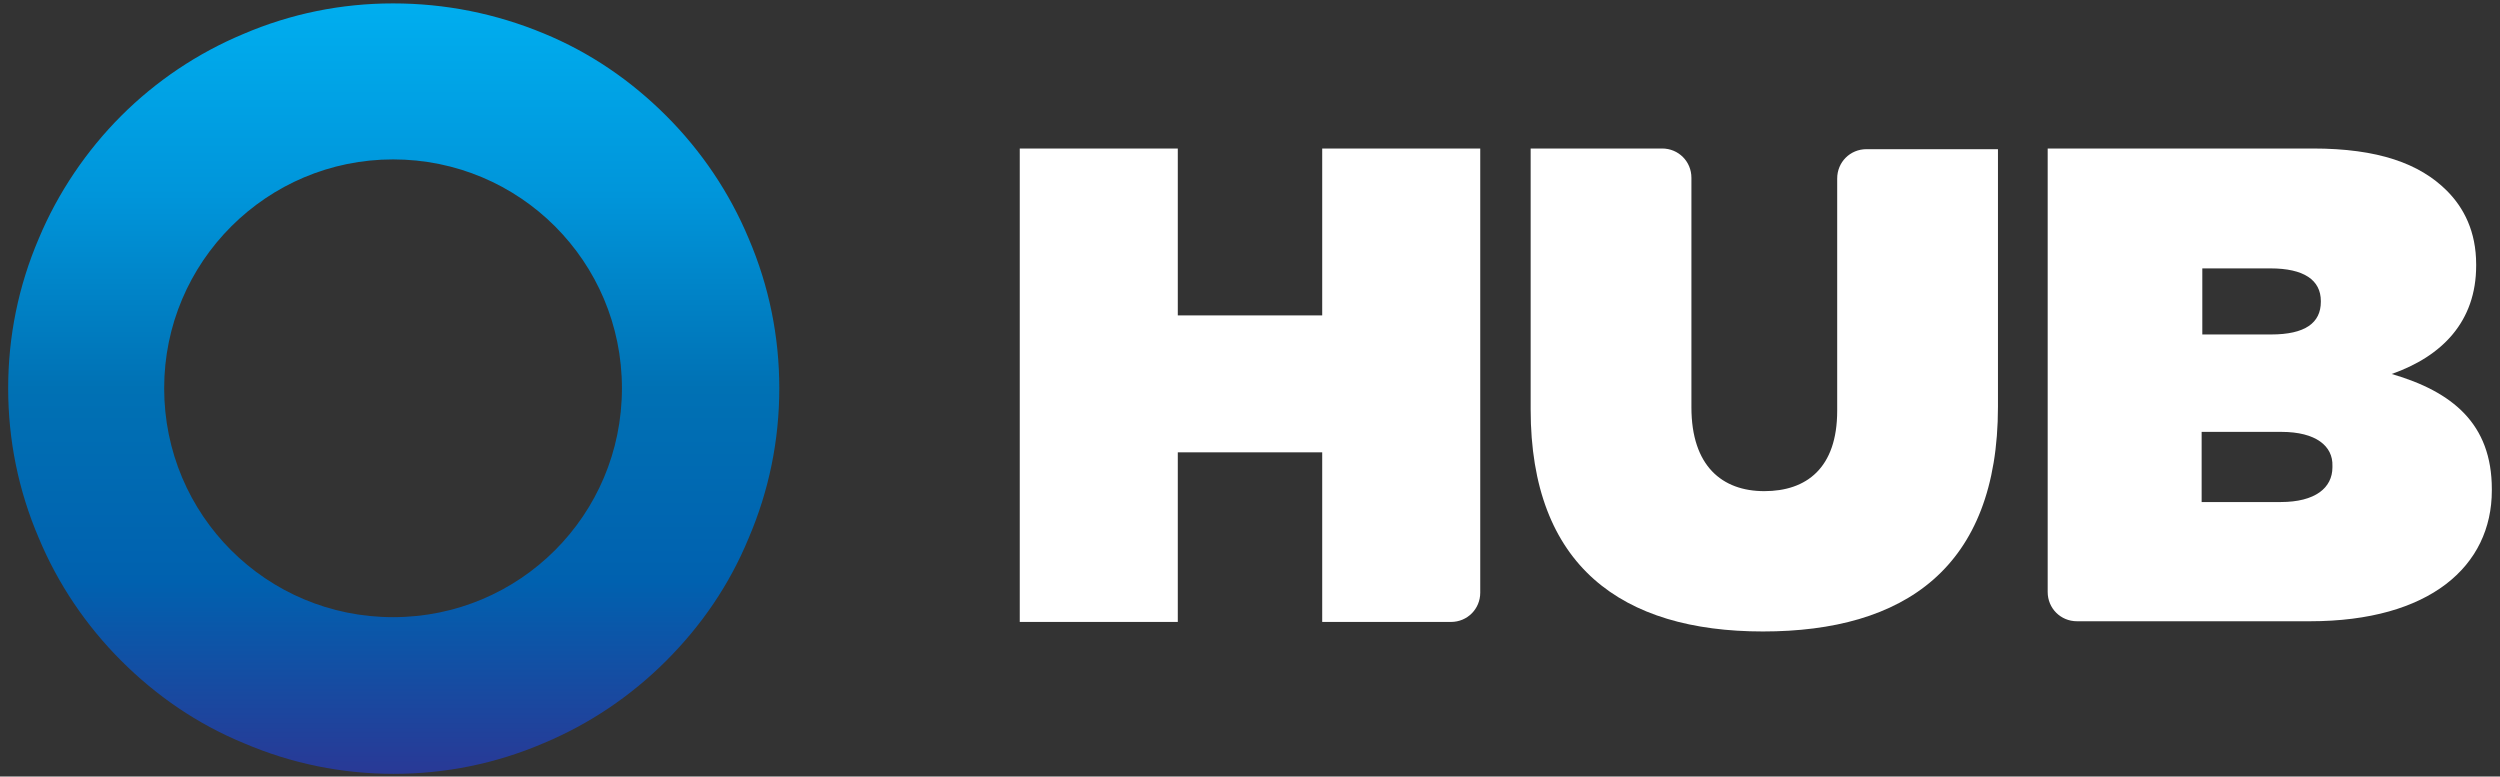
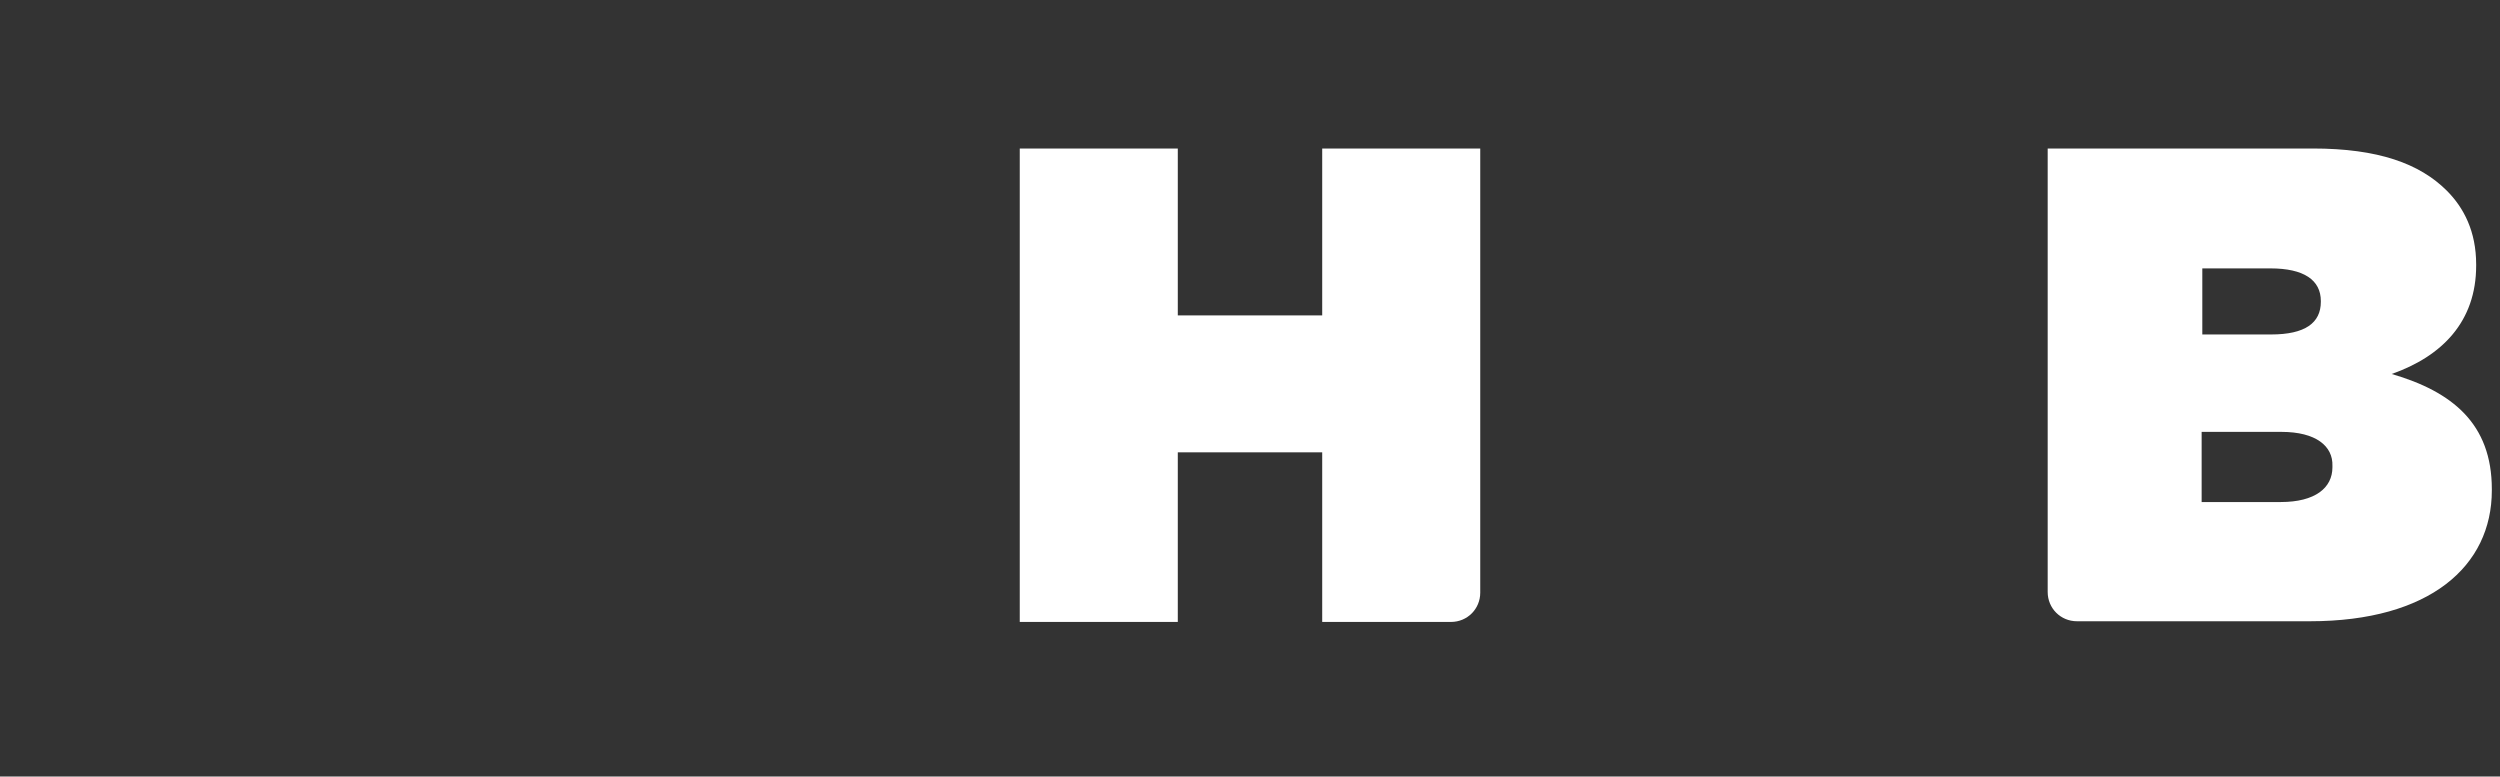
<svg xmlns="http://www.w3.org/2000/svg" version="1.1" id="Layer_1" x="0px" y="0px" viewBox="0 0 367 114" style="enable-background:new 0 0 367 114;" xml:space="preserve">
  <rect x="0" y="0" width="367" height="114" fill="#333333" stroke="none" />
  <style type="text/css">
	.st0{fill:#FFFFFF;}
	.st1{fill:url(#SVGID_1_);}
</style>
  <g>
    <g>
      <path class="st0" d="M149.7,21.8h23.2v24.5h21.2V21.8h23.2V87c0,2.4-1.9,4.3-4.3,4.3h-18.9V66.4h-21.2v24.9h-23.2V21.8z" />
-       <path class="st0" d="M224.7,60.1V21.8H244c2.4,0,4.3,1.9,4.3,4.3v33.7c0,8.6,4.5,12.3,10.7,12.3c6.2,0,10.7-3.4,10.7-11.8V26.2    c0-2.4,1.9-4.3,4.3-4.3h19.3v37.8c0,23.7-13.8,33-34.5,33C238.1,92.7,224.7,83.1,224.7,60.1z" />
      <path class="st0" d="M300.6,21.8h38.9c9.6,0,15.7,2.2,19.7,6.2c2.5,2.5,4.3,6,4.3,10.8v0.2c0,8.2-5,13.3-12.4,15.9    c8.9,2.6,14.7,7.3,14.7,16.9V72c0,11.1-9.1,19.2-26.7,19.2h-34.2c-2.4,0-4.3-1.9-4.3-4.3V21.8z M340.7,44.2c0-3.1-2.5-4.8-7.4-4.8    h-10v9.7h10.1c5,0,7.3-1.7,7.3-4.8V44.2z M334.9,63.4h-11.7v10.3h11.6c5.1,0,7.6-2.1,7.6-5.1v-0.2C342.5,65.5,340,63.4,334.9,63.4    z" />
    </g>
    <linearGradient id="SVGID_1_" gradientUnits="userSpaceOnUse" x1="57.732" y1="0.48" x2="57.732" y2="113.52">
      <stop offset="0" style="stop-color:#00AEEF" />
      <stop offset="0.25" style="stop-color:#0095DA" />
      <stop offset="0.5" style="stop-color:#0071B4" />
      <stop offset="0.75" style="stop-color:#0061AF" />
      <stop offset="1" style="stop-color:#293996" />
    </linearGradient>
-     <path class="st1" d="M57.7,23.4c18.6,0,33.6,15,33.6,33.6s-15,33.6-33.6,33.6S24.1,75.6,24.1,57S39.2,23.4,57.7,23.4 M57.7,0.5   c-7.6,0-15,1.5-22,4.5C29,7.8,22.9,11.9,17.8,17S8.5,28.3,5.7,35c-3,7-4.5,14.4-4.5,22s1.5,15,4.5,22c2.8,6.7,6.9,12.8,12.1,18   c5.2,5.2,11.2,9.3,18,12.1c7,3,14.4,4.5,22,4.5s15-1.5,22-4.5c6.7-2.8,12.8-6.9,18-12.1c5.2-5.2,9.3-11.2,12.1-18   c3-7,4.5-14.4,4.5-22s-1.5-15-4.5-22c-2.8-6.7-6.9-12.8-12.1-18c-5.2-5.2-11.2-9.3-18-12.1C72.8,2,65.4,0.5,57.7,0.5L57.7,0.5z" />
  </g>
</svg>